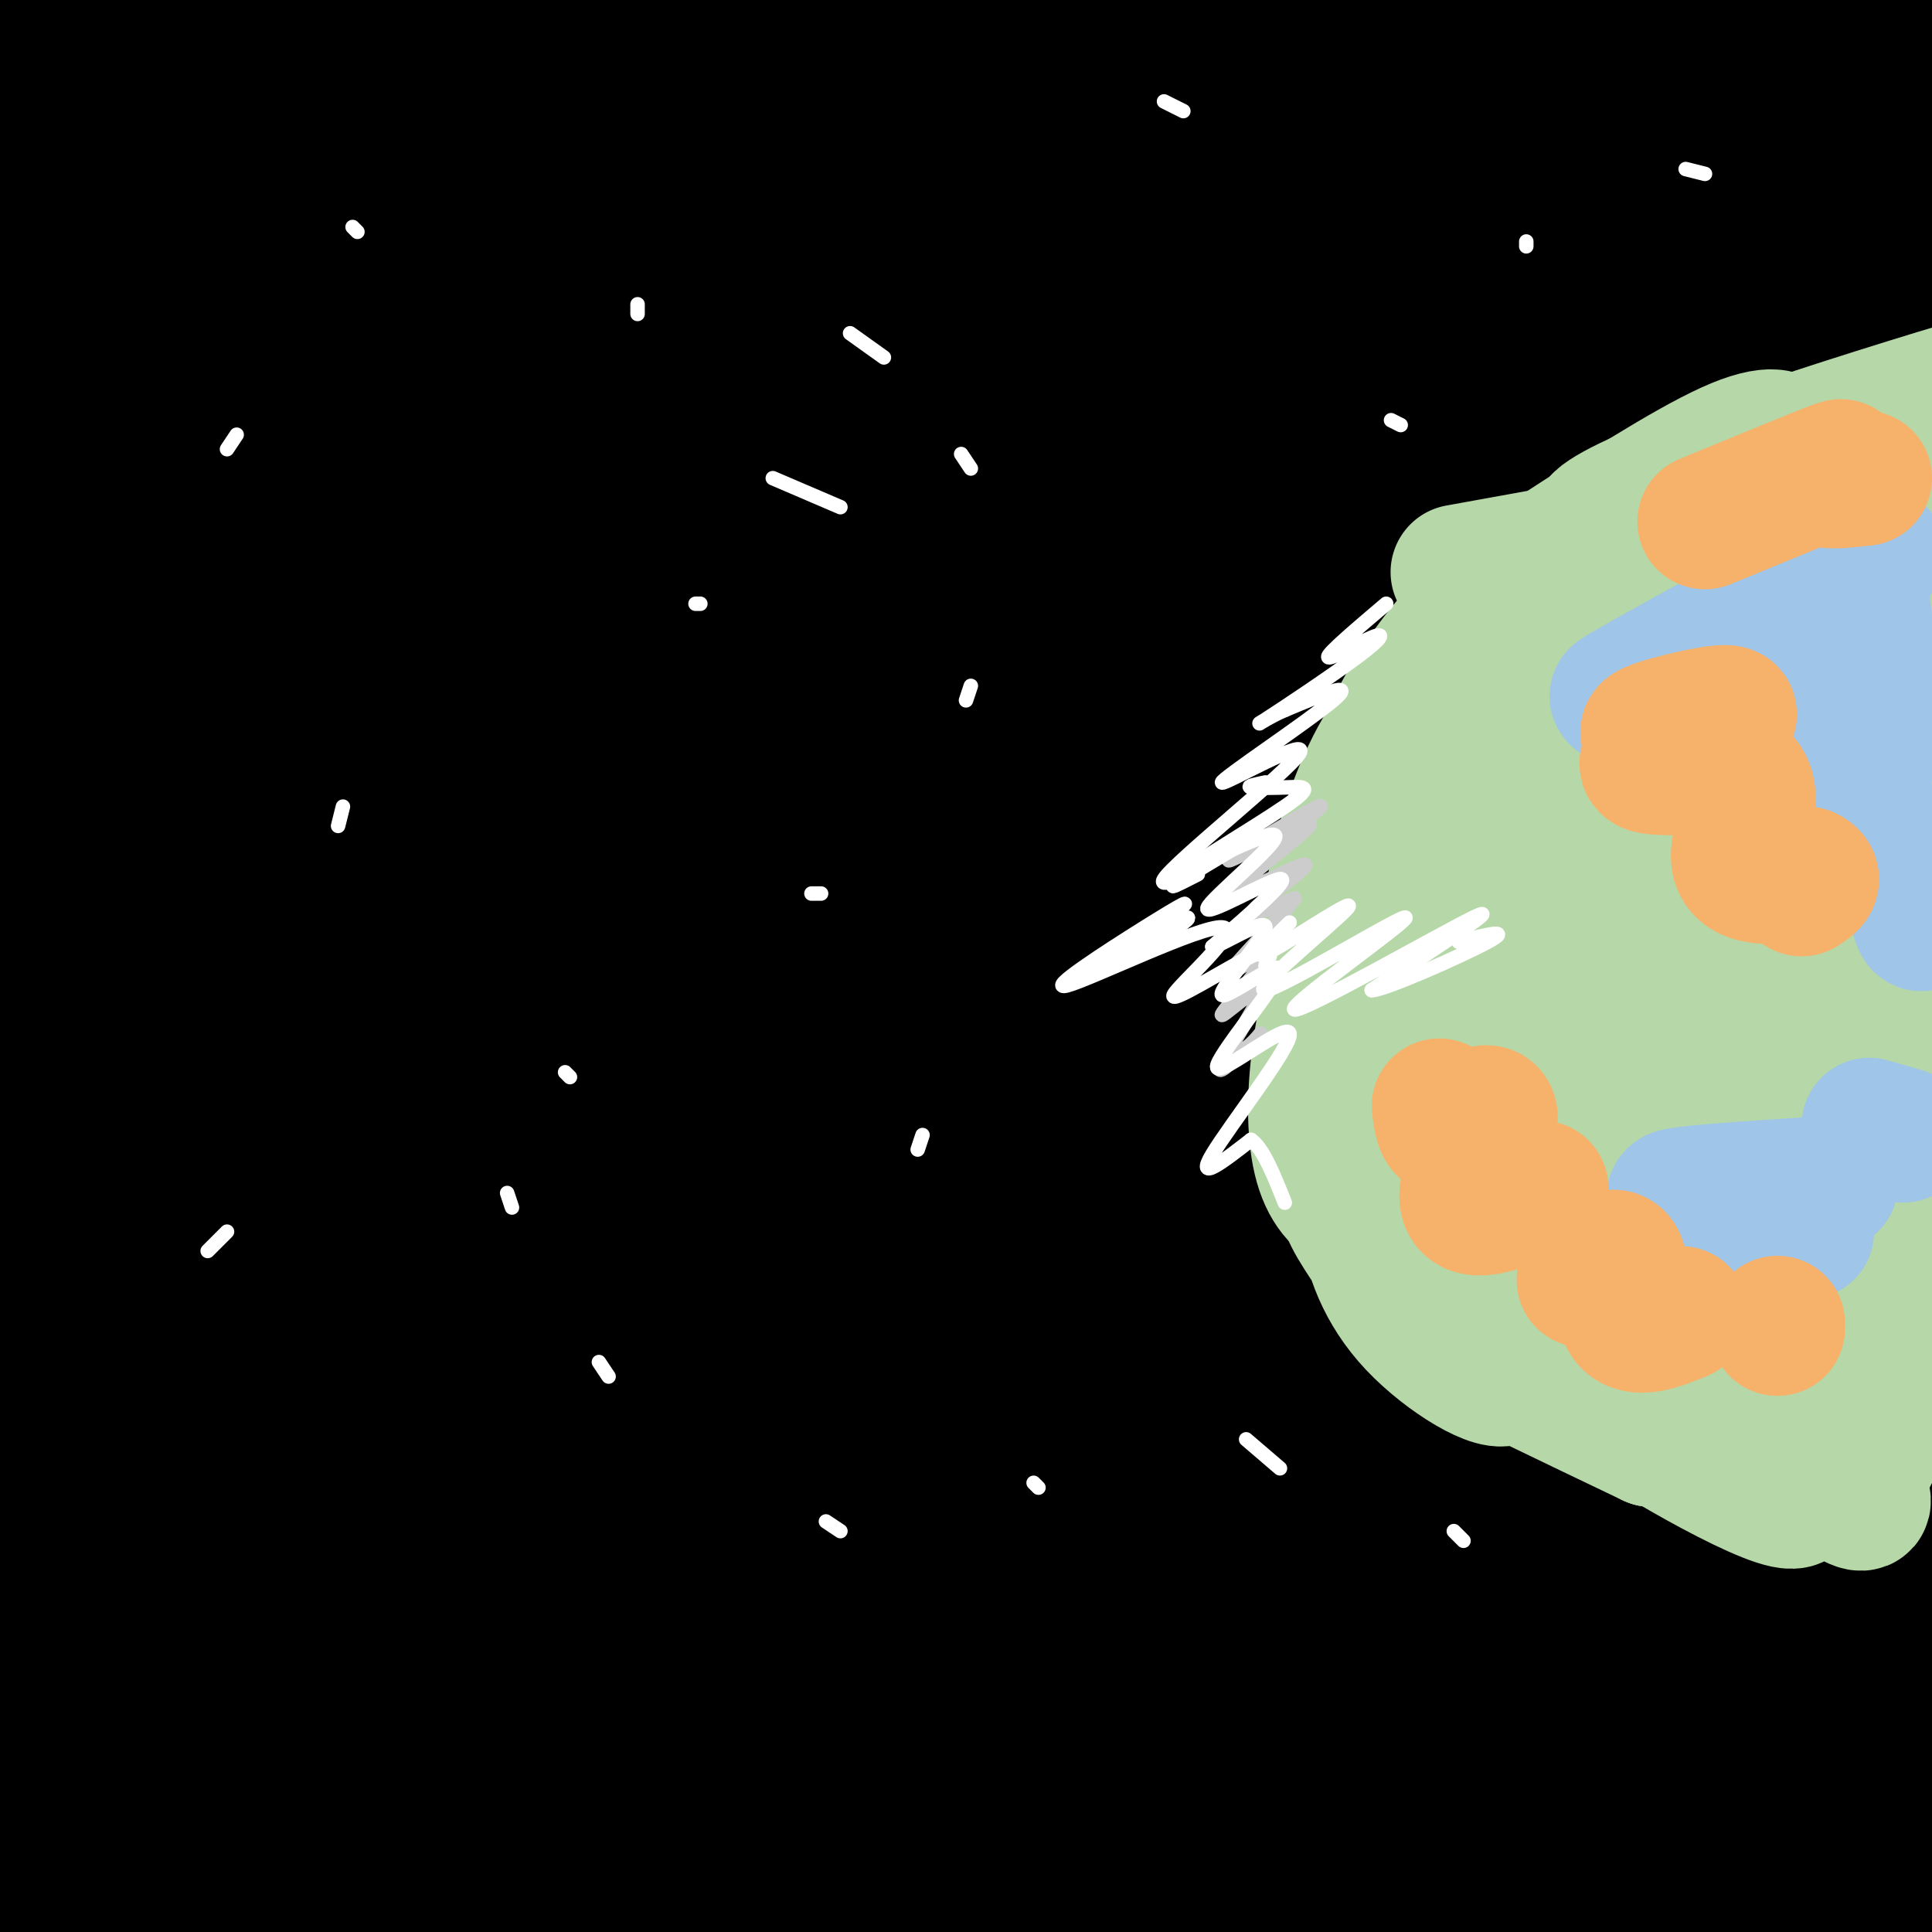
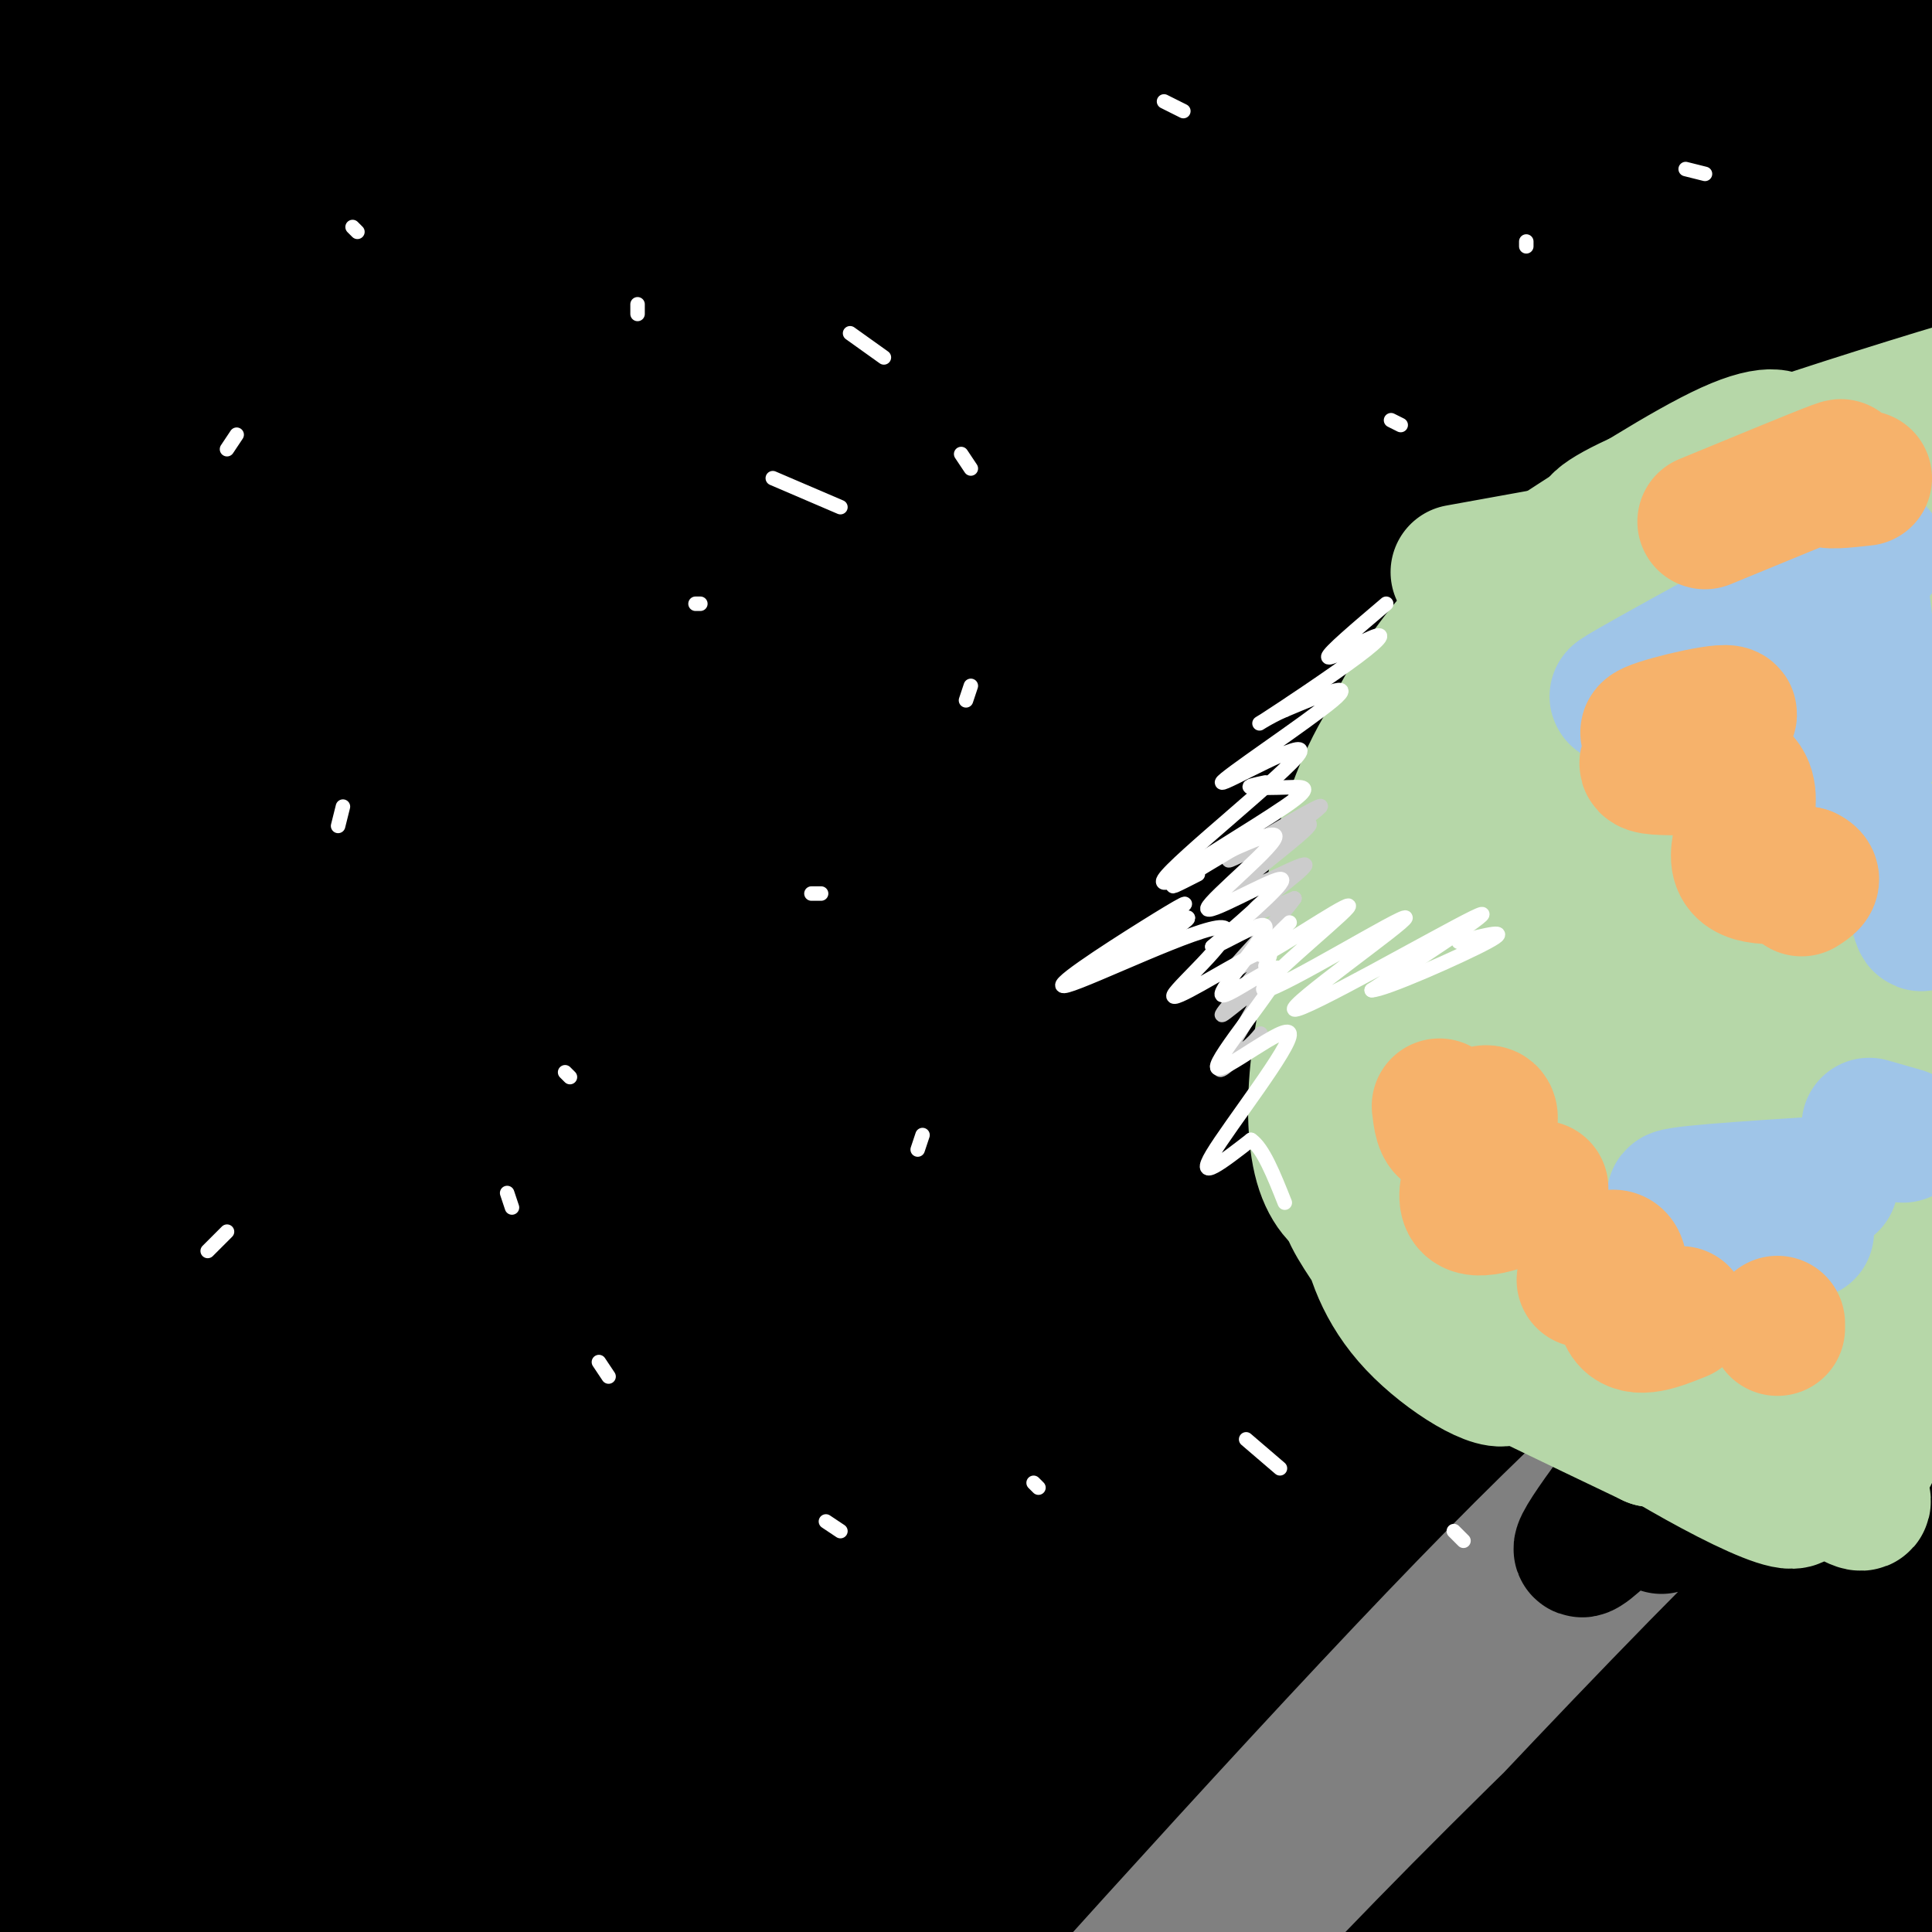
<svg xmlns="http://www.w3.org/2000/svg" viewBox="0 0 400 400" version="1.1">
  <rect x="0" y="0" width="400" height="400" fill="#808080" stroke="none" />
  <g fill="none" stroke="rgb(0,0,0)" stroke-width="28" stroke-linecap="round" stroke-linejoin="round">
    <path d="M136,83c1.066,-1.776 2.132,-3.552 -11,-4c-13.132,-0.448 -40.464,0.433 -51,-2c-10.536,-2.433 -4.278,-8.179 -5,-9c-0.722,-0.821 -8.426,3.283 4,-12c12.426,-15.283 44.982,-49.951 41,-56c-3.982,-6.049 -44.500,16.523 -68,30c-23.500,13.477 -29.981,17.859 -15,3c14.981,-14.859 51.423,-48.960 50,-54c-1.423,-5.040 -40.712,18.980 -80,43" />
    <path d="M1,22c-15.355,8.042 -13.743,6.646 9,-12c22.743,-18.646 66.617,-54.544 56,-46c-10.617,8.544 -75.724,61.528 -83,68c-7.276,6.472 43.279,-33.570 64,-49c20.721,-15.430 11.610,-6.249 16,-10c4.390,-3.751 22.283,-20.435 3,3c-19.283,23.435 -75.742,86.990 -87,101c-11.258,14.010 22.683,-21.523 50,-46c27.317,-24.477 48.008,-37.898 64,-49c15.992,-11.102 27.283,-19.886 11,-4c-16.283,15.886 -60.142,56.443 -104,97" />
    <path d="M0,75c-24.519,23.094 -33.817,32.329 -44,43c-10.183,10.671 -21.253,22.777 2,3c23.253,-19.777 80.828,-71.438 109,-96c28.172,-24.562 26.943,-22.024 51,-37c24.057,-14.976 73.402,-47.465 51,-25c-22.402,22.465 -116.550,99.885 -172,149c-55.450,49.115 -72.200,69.926 -61,59c11.200,-10.926 50.352,-53.588 71,-75c20.648,-21.412 22.793,-21.573 36,-31c13.207,-9.427 37.475,-28.120 59,-43c21.525,-14.880 40.306,-25.947 67,-42c26.694,-16.053 61.302,-37.091 37,-15c-24.302,22.091 -107.515,87.312 -161,132c-53.485,44.688 -77.243,68.844 -101,93" />
    <path d="M-56,190c5.920,-6.688 71.220,-69.906 109,-104c37.780,-34.094 48.041,-39.062 66,-50c17.959,-10.938 43.615,-27.847 65,-40c21.385,-12.153 38.500,-19.551 48,-23c9.500,-3.449 11.386,-2.948 22,-8c10.614,-5.052 29.955,-15.657 7,3c-22.955,18.657 -88.208,66.575 -122,91c-33.792,24.425 -36.124,25.358 -73,61c-36.876,35.642 -108.295,105.994 -119,115c-10.705,9.006 39.303,-43.333 71,-75c31.697,-31.667 45.081,-42.661 63,-58c17.919,-15.339 40.373,-35.022 75,-56c34.627,-20.978 81.428,-43.251 104,-53c22.572,-9.749 20.916,-6.974 34,-13c13.084,-6.026 40.907,-20.853 12,0c-28.907,20.853 -114.545,77.387 -173,120c-58.455,42.613 -89.728,71.307 -121,100" />
    <path d="M12,200c-23.999,20.635 -23.496,22.222 -21,18c2.496,-4.222 6.986,-14.251 26,-36c19.014,-21.749 52.552,-55.216 79,-79c26.448,-23.784 45.805,-37.886 63,-50c17.195,-12.114 32.228,-22.241 58,-37c25.772,-14.759 62.284,-34.151 57,-29c-5.284,5.151 -52.364,34.844 -75,48c-22.636,13.156 -20.828,9.776 -64,47c-43.172,37.224 -131.325,115.051 -156,133c-24.675,17.949 14.128,-23.981 40,-51c25.872,-27.019 38.814,-39.127 51,-50c12.186,-10.873 23.617,-20.512 41,-34c17.383,-13.488 40.719,-30.824 78,-54c37.281,-23.176 88.509,-52.193 63,-29c-25.509,23.193 -127.754,98.597 -230,174" />
    <path d="M22,171c-38.620,29.431 -20.170,16.007 -10,5c10.170,-11.007 12.062,-19.597 30,-39c17.938,-19.403 51.924,-49.619 72,-68c20.076,-18.381 26.243,-24.927 51,-40c24.757,-15.073 68.105,-38.675 65,-34c-3.105,4.675 -52.662,37.625 -108,82c-55.338,44.375 -116.456,100.175 -120,100c-3.544,-0.175 50.487,-56.326 84,-88c33.513,-31.674 46.509,-38.871 58,-46c11.491,-7.129 21.478,-14.188 55,-35c33.522,-20.812 90.578,-55.375 62,-32c-28.578,23.375 -142.789,104.687 -257,186" />
    <path d="M4,162c-31.135,19.787 19.528,-23.746 44,-45c24.472,-21.254 22.752,-20.229 45,-35c22.248,-14.771 68.463,-45.338 97,-63c28.537,-17.662 39.395,-22.420 59,-30c19.605,-7.580 47.957,-17.981 59,-21c11.043,-3.019 4.778,1.343 16,-4c11.222,-5.343 39.931,-20.392 9,3c-30.931,23.392 -121.504,85.225 -176,126c-54.496,40.775 -72.917,60.494 -95,83c-22.083,22.506 -47.827,47.801 -41,41c6.827,-6.801 46.227,-45.698 75,-72c28.773,-26.302 46.920,-40.010 67,-55c20.080,-14.990 42.093,-31.262 79,-51c36.907,-19.738 88.707,-42.941 119,-56c30.293,-13.059 39.079,-15.975 22,-5c-17.079,10.975 -60.021,35.839 -89,53c-28.979,17.161 -43.994,26.617 -76,51c-32.006,24.383 -81.003,63.691 -130,103" />
    <path d="M88,185c-40.051,36.203 -75.180,75.211 -79,78c-3.820,2.789 23.669,-30.640 58,-65c34.331,-34.360 75.505,-69.651 114,-99c38.495,-29.349 74.311,-52.756 115,-73c40.689,-20.244 86.252,-37.327 109,-45c22.748,-7.673 22.683,-5.937 26,-6c3.317,-0.063 10.017,-1.924 -3,6c-13.017,7.924 -45.752,25.634 -74,42c-28.248,16.366 -52.008,31.389 -82,53c-29.992,21.611 -66.217,49.809 -94,71c-27.783,21.191 -47.126,35.373 -87,76c-39.874,40.627 -100.281,107.698 -98,104c2.281,-3.698 67.248,-78.164 107,-121c39.752,-42.836 54.287,-54.041 79,-72c24.713,-17.959 59.603,-42.671 88,-61c28.397,-18.329 50.302,-30.274 77,-42c26.698,-11.726 58.188,-23.234 75,-29c16.812,-5.766 18.946,-5.790 7,2c-11.946,7.790 -37.973,23.395 -64,39" />
    <path d="M362,43c-36.167,23.921 -94.586,64.225 -135,95c-40.414,30.775 -62.824,52.021 -87,75c-24.176,22.979 -50.118,47.690 -70,68c-19.882,20.310 -33.706,36.219 -43,48c-9.294,11.781 -14.060,19.434 -15,23c-0.940,3.566 1.945,3.045 24,-22c22.055,-25.045 63.280,-74.616 94,-108c30.720,-33.384 50.936,-50.583 76,-71c25.064,-20.417 54.976,-44.051 83,-62c28.024,-17.949 54.159,-30.211 74,-39c19.841,-8.789 33.387,-14.105 50,-21c16.613,-6.895 36.292,-15.370 21,-4c-15.292,11.370 -65.557,42.587 -101,66c-35.443,23.413 -56.064,39.024 -83,61c-26.936,21.976 -60.186,50.316 -87,75c-26.814,24.684 -47.191,45.711 -72,75c-24.809,29.289 -54.050,66.838 -66,83c-11.950,16.162 -6.611,10.936 -5,11c1.611,0.064 -0.508,5.418 18,-18c18.508,-23.418 57.641,-75.607 87,-111c29.359,-35.393 48.943,-53.990 74,-76c25.057,-22.010 55.588,-47.431 83,-67c27.412,-19.569 51.706,-33.284 76,-47" />
    <path d="M358,77c34.221,-18.353 81.773,-40.736 82,-38c0.227,2.736 -46.871,30.591 -80,52c-33.129,21.409 -52.291,36.372 -78,57c-25.709,20.628 -57.967,46.921 -88,75c-30.033,28.079 -57.841,57.942 -76,78c-18.159,20.058 -26.668,30.309 -38,45c-11.332,14.691 -25.485,33.822 -32,45c-6.515,11.178 -5.391,14.403 -6,19c-0.609,4.597 -2.950,10.566 13,-10c15.950,-20.566 50.192,-67.667 76,-101c25.808,-33.333 43.183,-52.898 68,-76c24.817,-23.102 57.077,-49.741 80,-68c22.923,-18.259 36.508,-28.139 75,-49c38.492,-20.861 101.892,-52.704 96,-44c-5.892,8.704 -81.077,57.956 -125,89c-43.923,31.044 -56.584,43.879 -85,71c-28.416,27.121 -72.586,68.527 -102,98c-29.414,29.473 -44.073,47.012 -56,63c-11.927,15.988 -21.122,30.425 -8,17c13.122,-13.425 48.561,-54.713 84,-96" />
    <path d="M158,304c30.861,-33.506 66.012,-69.270 90,-92c23.988,-22.730 36.813,-32.424 55,-46c18.187,-13.576 41.736,-31.033 77,-50c35.264,-18.967 82.241,-39.443 84,-37c1.759,2.443 -41.702,27.804 -75,50c-33.298,22.196 -56.434,41.226 -74,56c-17.566,14.774 -29.564,25.290 -54,47c-24.436,21.710 -61.312,54.612 -97,94c-35.688,39.388 -70.189,85.260 -59,74c11.189,-11.260 68.067,-79.652 103,-119c34.933,-39.348 47.921,-49.651 70,-67c22.079,-17.349 53.248,-41.744 75,-57c21.752,-15.256 34.087,-21.373 66,-38c31.913,-16.627 83.405,-43.763 64,-26c-19.405,17.763 -109.705,80.425 -161,119c-51.295,38.575 -63.584,53.061 -82,72c-18.416,18.939 -42.958,42.330 -67,69c-24.042,26.670 -47.583,56.620 -55,67c-7.417,10.380 1.292,1.190 10,-8" />
    <path d="M128,412c20.728,-24.255 67.549,-80.891 92,-110c24.451,-29.109 26.533,-30.691 43,-45c16.467,-14.309 47.318,-41.346 72,-60c24.682,-18.654 43.195,-28.927 66,-40c22.805,-11.073 49.900,-22.946 64,-29c14.100,-6.054 15.204,-6.287 -5,8c-20.204,14.287 -61.714,43.096 -85,60c-23.286,16.904 -28.346,21.902 -46,38c-17.654,16.098 -47.900,43.295 -72,66c-24.100,22.705 -42.053,40.916 -61,63c-18.947,22.084 -38.889,48.040 -48,61c-9.111,12.960 -7.392,12.924 9,-6c16.392,-18.924 47.457,-56.736 71,-84c23.543,-27.264 39.565,-43.980 60,-63c20.435,-19.020 45.283,-40.345 68,-57c22.717,-16.655 43.303,-28.639 58,-36c14.697,-7.361 23.503,-10.100 35,-16c11.497,-5.900 25.683,-14.962 10,-1c-15.683,13.962 -61.235,50.949 -94,78c-32.765,27.051 -52.745,44.168 -88,81c-35.255,36.832 -85.787,93.381 -105,115c-19.213,21.619 -7.106,8.310 5,-5" />
-     <path d="M177,430c13.701,-16.660 45.454,-55.809 69,-83c23.546,-27.191 38.885,-42.423 58,-60c19.115,-17.577 42.007,-37.500 63,-53c20.993,-15.500 40.088,-26.576 54,-34c13.912,-7.424 22.643,-11.196 33,-17c10.357,-5.804 22.341,-13.640 6,2c-16.341,15.640 -61.007,54.755 -116,110c-54.993,55.245 -120.314,126.619 -131,135c-10.686,8.381 33.264,-46.231 61,-79c27.736,-32.769 39.258,-43.696 54,-58c14.742,-14.304 32.704,-31.984 57,-48c24.296,-16.016 54.927,-30.366 72,-39c17.073,-8.634 20.586,-11.551 1,6c-19.586,17.551 -62.273,55.572 -109,105c-46.727,49.428 -97.493,110.265 -99,112c-1.507,1.735 46.247,-55.633 94,-113" />
+     <path d="M177,430c13.701,-16.660 45.454,-55.809 69,-83c23.546,-27.191 38.885,-42.423 58,-60c19.115,-17.577 42.007,-37.500 63,-53c20.993,-15.500 40.088,-26.576 54,-34c13.912,-7.424 22.643,-11.196 33,-17c10.357,-5.804 22.341,-13.640 6,2c-54.993,55.245 -120.314,126.619 -131,135c-10.686,8.381 33.264,-46.231 61,-79c27.736,-32.769 39.258,-43.696 54,-58c14.742,-14.304 32.704,-31.984 57,-48c24.296,-16.016 54.927,-30.366 72,-39c17.073,-8.634 20.586,-11.551 1,6c-19.586,17.551 -62.273,55.572 -109,105c-46.727,49.428 -97.493,110.265 -99,112c-1.507,1.735 46.247,-55.633 94,-113" />
    <path d="M344,316c24.078,-25.992 37.274,-34.471 52,-44c14.726,-9.529 30.983,-20.106 43,-27c12.017,-6.894 19.795,-10.104 22,-9c2.205,1.104 -1.163,6.521 1,6c2.163,-0.521 9.855,-6.979 -18,19c-27.855,25.979 -91.259,84.394 -134,127c-42.741,42.606 -64.820,69.402 -47,51c17.820,-18.402 75.538,-82.002 110,-115c34.462,-32.998 45.669,-35.395 52,-37c6.331,-1.605 7.785,-2.417 17,-9c9.215,-6.583 26.190,-18.935 8,0c-18.190,18.935 -71.547,69.157 -106,105c-34.453,35.843 -50.003,57.306 -37,45c13.003,-12.306 54.557,-58.381 86,-87c31.443,-28.619 52.773,-39.782 61,-42c8.227,-2.218 3.351,4.509 -3,12c-6.351,7.491 -14.175,15.745 -22,24" />
    <path d="M429,335c-26.077,25.849 -80.269,78.472 -85,82c-4.731,3.528 40.001,-42.040 66,-65c25.999,-22.960 33.267,-23.314 41,-28c7.733,-4.686 15.931,-13.706 -2,7c-17.931,20.706 -61.993,71.137 -69,81c-7.007,9.863 23.039,-20.841 41,-36c17.961,-15.159 23.836,-14.774 23,-10c-0.836,4.774 -8.382,13.935 -15,20c-6.618,6.065 -12.309,9.032 -18,12" />
    <path d="M104,214c-4.393,-5.439 -8.787,-10.877 -12,-14c-3.213,-3.123 -5.246,-3.930 -9,-3c-3.754,0.930 -9.227,3.597 -17,22c-7.773,18.403 -17.844,52.544 -26,85c-8.156,32.456 -14.398,63.228 -17,85c-2.602,21.772 -1.565,34.543 -1,23c0.565,-11.543 0.658,-47.399 6,-90c5.342,-42.601 15.933,-91.948 18,-111c2.067,-19.052 -4.391,-7.810 -11,4c-6.609,11.810 -13.369,24.186 -18,31c-4.631,6.814 -7.131,8.065 -20,53c-12.869,44.935 -36.105,133.553 -37,127c-0.895,-6.553 20.553,-108.276 42,-210" />
-     <path d="M2,216c4.129,-26.946 -6.549,10.688 -12,27c-5.451,16.312 -5.675,11.304 -12,48c-6.325,36.696 -18.751,115.098 -22,125c-3.249,9.902 2.678,-48.697 11,-96c8.322,-47.303 19.040,-83.310 21,-93c1.960,-9.690 -4.836,6.937 -10,26c-5.164,19.063 -8.696,40.562 -11,49c-2.304,8.438 -3.381,3.815 -6,36c-2.619,32.185 -6.782,101.180 -5,99c1.782,-2.180 9.509,-75.533 18,-118c8.491,-42.467 17.748,-54.049 23,-64c5.252,-9.951 6.501,-18.272 2,8c-4.501,26.272 -14.750,87.136 -25,148" />
    <path d="M-26,411c-0.523,8.389 10.671,-44.640 24,-92c13.329,-47.360 28.794,-89.052 25,-77c-3.794,12.052 -26.848,77.849 -41,126c-14.152,48.151 -19.402,78.657 -20,89c-0.598,10.343 3.456,0.525 9,-20c5.544,-20.525 12.577,-51.756 26,-92c13.423,-40.244 33.236,-89.501 29,-75c-4.236,14.501 -32.522,92.761 -45,128c-12.478,35.239 -9.149,27.456 -10,37c-0.851,9.544 -5.883,36.416 -1,23c4.883,-13.416 19.681,-67.119 29,-97c9.319,-29.881 13.160,-35.941 17,-42" />
    <path d="M16,319c-9.737,32.108 -42.580,133.378 -43,141c-0.420,7.622 31.584,-78.405 44,-109c12.416,-30.595 5.246,-5.757 3,5c-2.246,10.757 0.434,7.435 -7,28c-7.434,20.565 -24.981,65.019 -32,81c-7.019,15.981 -3.509,3.491 0,-9" />
  </g>
  <g fill="none" stroke="rgb(182,215,168)" stroke-width="28" stroke-linecap="round" stroke-linejoin="round">
    <path d="M321,115c-14.261,2.577 -28.522,5.153 -11,2c17.522,-3.153 66.828,-12.037 62,-10c-4.828,2.037 -63.788,14.993 -65,14c-1.212,-0.993 55.325,-15.936 71,-21c15.675,-5.064 -9.510,-0.248 -25,4c-15.490,4.248 -21.283,7.928 -22,9c-0.717,1.072 3.641,-0.464 8,-2" />
    <path d="M339,111c20.818,-5.112 68.865,-16.893 78,-21c9.135,-4.107 -20.640,-0.542 -42,4c-21.360,4.542 -34.305,10.059 -42,14c-7.695,3.941 -10.140,6.305 8,0c18.140,-6.305 56.863,-21.281 70,-27c13.137,-5.719 0.686,-2.182 -16,3c-16.686,5.182 -37.608,12.011 -50,17c-12.392,4.989 -16.255,8.140 -13,8c3.255,-0.140 13.627,-3.570 24,-7" />
    <path d="M356,102c6.843,-2.837 11.951,-6.431 13,-9c1.049,-2.569 -1.960,-4.113 -11,0c-9.040,4.113 -24.112,13.885 -32,19c-7.888,5.115 -8.591,5.575 -12,11c-3.409,5.425 -9.523,15.814 -3,14c6.523,-1.814 25.682,-15.833 33,-22c7.318,-6.167 2.796,-4.483 0,-4c-2.796,0.483 -3.866,-0.234 -8,1c-4.134,1.234 -11.334,4.418 -19,10c-7.666,5.582 -15.800,13.560 -21,20c-5.200,6.440 -7.465,11.342 -5,12c2.465,0.658 9.661,-2.927 17,-9c7.339,-6.073 14.822,-14.635 19,-21c4.178,-6.365 5.051,-10.533 3,-11c-2.051,-0.467 -7.025,2.766 -12,6" />
    <path d="M318,119c-7.691,8.255 -20.917,25.891 -27,36c-6.083,10.109 -5.021,12.689 -5,15c0.021,2.311 -0.997,4.351 3,1c3.997,-3.351 13.011,-12.094 18,-21c4.989,-8.906 5.952,-17.976 5,-22c-0.952,-4.024 -3.821,-3.000 -8,1c-4.179,4.000 -9.668,10.978 -14,19c-4.332,8.022 -7.506,17.087 -10,24c-2.494,6.913 -4.310,11.673 0,10c4.310,-1.673 14.744,-9.779 20,-14c5.256,-4.221 5.335,-4.557 6,-10c0.665,-5.443 1.916,-15.995 2,-21c0.084,-5.005 -0.998,-4.465 -5,-1c-4.002,3.465 -10.924,9.856 -16,18c-5.076,8.144 -8.308,18.041 -10,26c-1.692,7.959 -1.846,13.979 -2,20" />
    <path d="M275,200c0.276,3.127 1.966,0.944 3,2c1.034,1.056 1.411,5.352 5,-5c3.589,-10.352 10.389,-35.350 9,-34c-1.389,1.350 -10.967,29.049 -15,41c-4.033,11.951 -2.521,8.155 -1,12c1.521,3.845 3.050,15.331 5,10c1.950,-5.331 4.322,-27.477 4,-36c-0.322,-8.523 -3.336,-3.421 -6,4c-2.664,7.421 -4.976,17.163 -6,26c-1.024,8.837 -0.759,16.771 1,22c1.759,5.229 5.012,7.754 7,7c1.988,-0.754 2.711,-4.787 2,-11c-0.711,-6.213 -2.855,-14.607 -5,-23" />
    <path d="M278,215c-1.210,1.306 -1.735,16.071 -1,25c0.735,8.929 2.728,12.022 6,17c3.272,4.978 7.821,11.841 8,8c0.179,-3.841 -4.013,-18.387 -6,-25c-1.987,-6.613 -1.768,-5.295 -2,-2c-0.232,3.295 -0.915,8.567 0,15c0.915,6.433 3.427,14.028 10,21c6.573,6.972 17.207,13.322 19,11c1.793,-2.322 -5.254,-13.316 -11,-20c-5.746,-6.684 -10.190,-9.060 -11,-7c-0.810,2.060 2.013,8.555 3,12c0.987,3.445 0.139,3.842 8,8c7.861,4.158 24.430,12.079 41,20" />
    <path d="M342,298c2.972,-0.963 -10.098,-13.369 -18,-20c-7.902,-6.631 -10.635,-7.486 -10,-5c0.635,2.486 4.640,8.313 19,18c14.360,9.688 39.076,23.236 39,19c-0.076,-4.236 -24.944,-26.256 -25,-27c-0.056,-0.744 24.698,19.787 34,26c9.302,6.213 3.151,-1.894 -3,-10" />
    <path d="M319,195c1.917,-4.168 3.834,-8.337 4,-14c0.166,-5.663 -1.418,-12.821 -6,-10c-4.582,2.821 -12.161,15.621 -17,24c-4.839,8.379 -6.937,12.336 -9,23c-2.063,10.664 -4.090,28.035 -4,36c0.090,7.965 2.299,6.522 6,5c3.701,-1.522 8.896,-3.125 15,-9c6.104,-5.875 13.116,-16.023 18,-36c4.884,-19.977 7.638,-49.784 8,-64c0.362,-14.216 -1.670,-12.841 -3,-14c-1.330,-1.159 -1.958,-4.852 -5,-2c-3.042,2.852 -8.498,12.247 -12,19c-3.502,6.753 -5.052,10.863 -7,26c-1.948,15.137 -4.295,41.303 -4,54c0.295,12.697 3.232,11.927 7,14c3.768,2.073 8.367,6.990 12,7c3.633,0.010 6.299,-4.887 8,-4c1.701,0.887 2.435,7.557 8,-11c5.565,-18.557 15.960,-62.342 20,-85c4.040,-22.658 1.726,-24.188 -1,-24c-2.726,0.188 -5.863,2.094 -9,4" />
    <path d="M348,134c-6.923,9.500 -19.729,31.250 -28,56c-8.271,24.750 -12.006,52.499 -13,67c-0.994,14.501 0.753,15.752 5,18c4.247,2.248 10.992,5.493 17,5c6.008,-0.493 11.278,-4.723 16,-10c4.722,-5.277 8.897,-11.602 13,-20c4.103,-8.398 8.134,-18.871 11,-28c2.866,-9.129 4.565,-16.914 6,-34c1.435,-17.086 2.604,-43.474 -1,-48c-3.604,-4.526 -11.982,12.809 -17,25c-5.018,12.191 -6.678,19.238 -9,29c-2.322,9.762 -5.308,22.239 -7,37c-1.692,14.761 -2.089,31.807 -1,42c1.089,10.193 3.666,13.532 7,16c3.334,2.468 7.425,4.065 12,5c4.575,0.935 9.633,1.206 15,-9c5.367,-10.206 11.042,-30.891 14,-49c2.958,-18.109 3.197,-33.641 3,-52c-0.197,-18.359 -0.832,-39.544 -3,-47c-2.168,-7.456 -5.870,-1.184 -10,8c-4.130,9.184 -8.689,21.280 -13,44c-4.311,22.720 -8.375,56.063 -9,76c-0.625,19.937 2.187,26.469 5,33" />
    <path d="M361,298c4.643,7.388 13.750,9.358 20,8c6.250,-1.358 9.641,-6.045 12,-38c2.359,-31.955 3.684,-91.178 3,-117c-0.684,-25.822 -3.378,-18.244 -6,-16c-2.622,2.244 -5.172,-0.846 -8,16c-2.828,16.846 -5.935,53.628 -7,82c-1.065,28.372 -0.088,48.336 2,58c2.088,9.664 5.286,9.030 8,7c2.714,-2.030 4.944,-5.455 7,-10c2.056,-4.545 3.936,-10.211 5,-23c1.064,-12.789 1.311,-32.700 1,-47c-0.311,-14.300 -1.179,-22.990 -4,-41c-2.821,-18.010 -7.596,-45.340 -11,-51c-3.404,-5.660 -5.438,10.349 -7,24c-1.562,13.651 -2.651,24.945 -2,41c0.651,16.055 3.043,36.873 6,48c2.957,11.127 6.478,12.564 10,14" />
  </g>
  <g fill="none" stroke="rgb(159,197,232)" stroke-width="28" stroke-linecap="round" stroke-linejoin="round">
    <path d="M342,143c16.250,-8.994 32.500,-17.988 26,-15c-6.500,2.988 -35.750,17.958 -33,16c2.750,-1.958 37.500,-20.845 49,-27c11.500,-6.155 -0.250,0.423 -12,7" />
    <path d="M385,120c1.294,10.024 2.588,20.048 2,25c-0.588,4.952 -3.058,4.832 -9,2c-5.942,-2.832 -15.354,-8.375 -21,-10c-5.646,-1.625 -7.525,0.667 0,3c7.525,2.333 24.453,4.705 29,10c4.547,5.295 -3.286,13.512 -5,19c-1.714,5.488 2.692,8.247 6,8c3.308,-0.247 5.516,-3.499 7,-2c1.484,1.499 2.242,7.750 3,14" />
    <path d="M397,189c0.667,2.667 0.833,2.333 1,2" />
    <path d="M379,245c-17.506,1.119 -35.012,2.238 -32,3c3.012,0.762 26.542,1.167 27,3c0.458,1.833 -22.155,5.095 -26,6c-3.845,0.905 11.077,-0.548 26,-2" />
    <path d="M394,235c0.000,0.000 -7.000,-2.000 -7,-2" />
  </g>
  <g fill="none" stroke="rgb(246,178,107)" stroke-width="28" stroke-linecap="round" stroke-linejoin="round">
    <path d="M353,152c-7.137,0.231 -14.274,0.462 -11,-1c3.274,-1.462 16.960,-4.618 16,-3c-0.960,1.618 -16.567,8.011 -17,10c-0.433,1.989 14.306,-0.426 19,3c4.694,3.426 -0.659,12.693 0,17c0.659,4.307 7.329,3.653 14,3" />
    <path d="M374,181c2.167,1.000 0.583,2.000 -1,3" />
    <path d="M353,108c11.800,-4.867 23.600,-9.733 27,-11c3.400,-1.267 -1.600,1.067 -2,2c-0.400,0.933 3.800,0.467 8,0" />
    <path d="M298,229c0.282,2.419 0.565,4.839 2,5c1.435,0.161 4.024,-1.936 6,-3c1.976,-1.064 3.340,-1.094 2,3c-1.340,4.094 -5.383,12.313 -4,15c1.383,2.687 8.191,-0.156 15,-3" />
    <path d="M328,265c2.978,-3.044 5.956,-6.089 7,-4c1.044,2.089 0.156,9.311 2,12c1.844,2.689 6.422,0.844 11,-1" />
    <path d="M368,274c0.000,0.000 0.000,1.000 0,1" />
  </g>
  <g fill="none" stroke="rgb(204,204,204)" stroke-width="3" stroke-linecap="round" stroke-linejoin="round">
    <path d="M267,172c3.901,-2.874 7.803,-5.749 6,-5c-1.803,0.749 -9.310,5.120 -14,8c-4.690,2.880 -6.562,4.268 -2,2c4.562,-2.268 15.557,-8.190 14,-6c-1.557,2.190 -15.665,12.494 -16,14c-0.335,1.506 13.102,-5.787 15,-6c1.898,-0.213 -7.743,6.653 -10,9c-2.257,2.347 2.872,0.173 8,-2" />
    <path d="M268,186c-2.400,3.582 -12.400,13.536 -13,15c-0.600,1.464 8.201,-5.564 8,-4c-0.201,1.564 -9.404,11.718 -10,13c-0.596,1.282 7.417,-6.309 8,-5c0.583,1.309 -6.262,11.517 -8,15c-1.738,3.483 1.631,0.242 5,-3" />
    <path d="M258,217c1.333,-1.000 2.167,-2.000 3,-3" />
  </g>
  <g fill="none" stroke="rgb(255,255,255)" stroke-width="3" stroke-linecap="round" stroke-linejoin="round">
    <path d="M262,162c-1.992,0.413 -3.983,0.826 -3,1c0.983,0.174 4.941,0.109 8,0c3.059,-0.109 5.219,-0.262 -1,4c-6.219,4.262 -20.818,12.940 -20,13c0.818,0.060 17.054,-8.500 18,-7c0.946,1.500 -13.399,13.058 -14,15c-0.601,1.942 12.543,-5.731 15,-6c2.457,-0.269 -5.771,6.865 -14,14" />
    <path d="M251,196c1.147,0.226 11.013,-6.210 11,-4c-0.013,2.210 -9.905,13.066 -9,14c0.905,0.934 12.607,-8.054 12,-5c-0.607,3.054 -13.524,18.148 -13,20c0.524,1.852 14.487,-9.540 15,-7c0.513,2.540 -12.425,19.011 -16,25c-3.575,5.989 2.212,1.494 8,-3" />
    <path d="M259,236c2.500,1.667 4.750,7.333 7,13" />
    <path d="M267,191c-4.328,4.247 -8.656,8.494 -4,6c4.656,-2.494 18.295,-11.728 16,-9c-2.295,2.728 -20.524,17.419 -17,17c3.524,-0.419 28.800,-15.947 29,-15c0.200,0.947 -24.677,18.370 -23,19c1.677,0.630 29.908,-15.534 37,-19c7.092,-3.466 -6.954,5.767 -21,15" />
    <path d="M284,205c2.333,0.111 18.667,-7.111 24,-10c5.333,-2.889 -0.333,-1.444 -6,0" />
    <path d="M262,200c1.136,-2.296 2.271,-4.591 -3,-2c-5.271,2.591 -16.950,10.070 -16,8c0.950,-2.070 14.527,-13.689 10,-14c-4.527,-0.311 -27.158,10.688 -32,12c-4.842,1.312 8.104,-7.061 16,-12c7.896,-4.939 10.741,-6.445 6,-3c-4.741,3.445 -17.069,11.841 -18,13c-0.931,1.159 9.534,-4.921 20,-11" />
    <path d="M245,191c2.667,-1.833 -0.667,-0.917 -4,0" />
    <path d="M248,181c-3.820,1.949 -7.640,3.899 -3,1c4.640,-2.899 17.740,-10.646 15,-9c-2.740,1.646 -21.320,12.684 -19,9c2.320,-3.684 25.539,-22.091 28,-26c2.461,-3.909 -15.838,6.678 -16,6c-0.162,-0.678 17.811,-12.622 23,-17c5.189,-4.378 -2.405,-1.189 -10,2" />
    <path d="M266,147c-3.509,1.460 -7.280,4.109 -4,2c3.280,-2.109 13.611,-8.978 19,-13c5.389,-4.022 5.835,-5.198 3,-4c-2.835,1.198 -8.953,4.771 -9,4c-0.047,-0.771 5.976,-5.885 12,-11" />
    <path d="M144,125c0.000,0.000 1.000,0.000 1,0" />
    <path d="M201,97c0.000,0.000 -2.000,-3.000 -2,-3" />
    <path d="M183,74c0.000,0.000 -7.000,-5.000 -7,-5" />
    <path d="M132,65c0.000,0.000 0.000,-2.000 0,-2" />
    <path d="M160,99c0.000,0.000 14.000,6.000 14,6" />
    <path d="M201,142c0.000,0.000 -1.000,3.000 -1,3" />
    <path d="M170,185c0.000,0.000 -2.000,0.000 -2,0" />
    <path d="M118,223c0.000,0.000 -1.000,-1.000 -1,-1" />
    <path d="M105,247c0.000,0.000 1.000,3.000 1,3" />
    <path d="M124,282c0.000,0.000 2.000,3.000 2,3" />
    <path d="M171,315c0.000,0.000 3.000,2.000 3,2" />
    <path d="M215,308c0.000,0.000 -1.000,-1.000 -1,-1" />
    <path d="M190,238c0.000,0.000 1.000,-3.000 1,-3" />
    <path d="M258,298c0.000,0.000 7.000,6.000 7,6" />
    <path d="M303,319c0.000,0.000 -2.000,-2.000 -2,-2" />
    <path d="M290,88c0.000,0.000 -2.000,-1.000 -2,-1" />
    <path d="M316,51c0.000,0.000 0.000,-1.000 0,-1" />
    <path d="M353,36c0.000,0.000 -4.000,-1.000 -4,-1" />
    <path d="M245,23c0.000,0.000 -4.000,-2.000 -4,-2" />
    <path d="M74,48c0.000,0.000 -1.000,-1.000 -1,-1" />
    <path d="M49,90c0.000,0.000 -2.000,3.000 -2,3" />
    <path d="M71,167c0.000,0.000 -1.000,4.000 -1,4" />
    <path d="M47,255c0.000,0.000 -4.000,4.000 -4,4" />
  </g>
</svg>